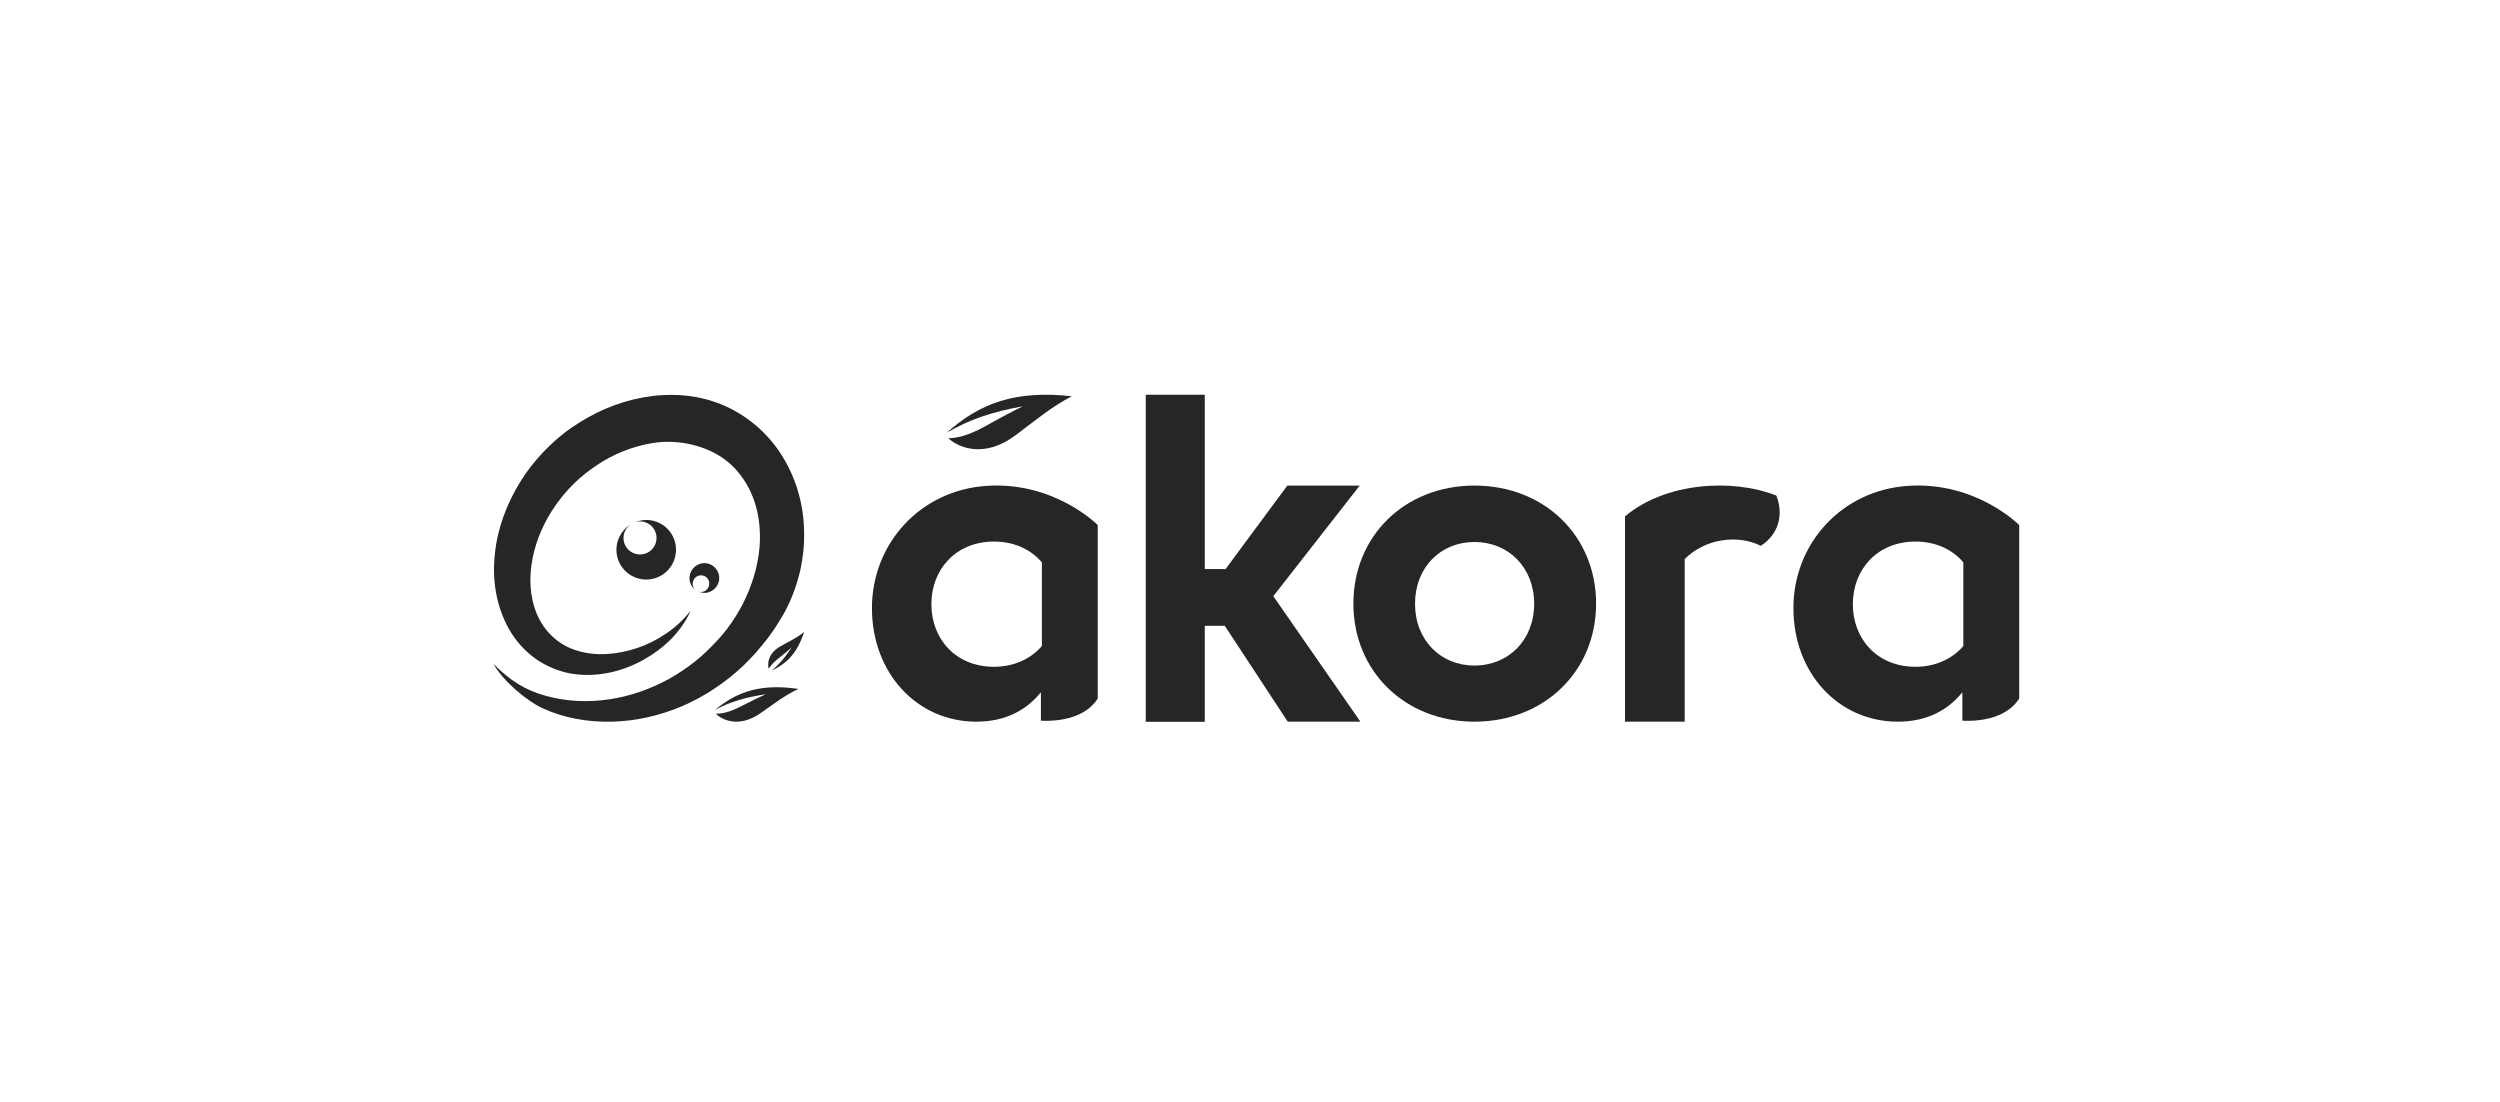
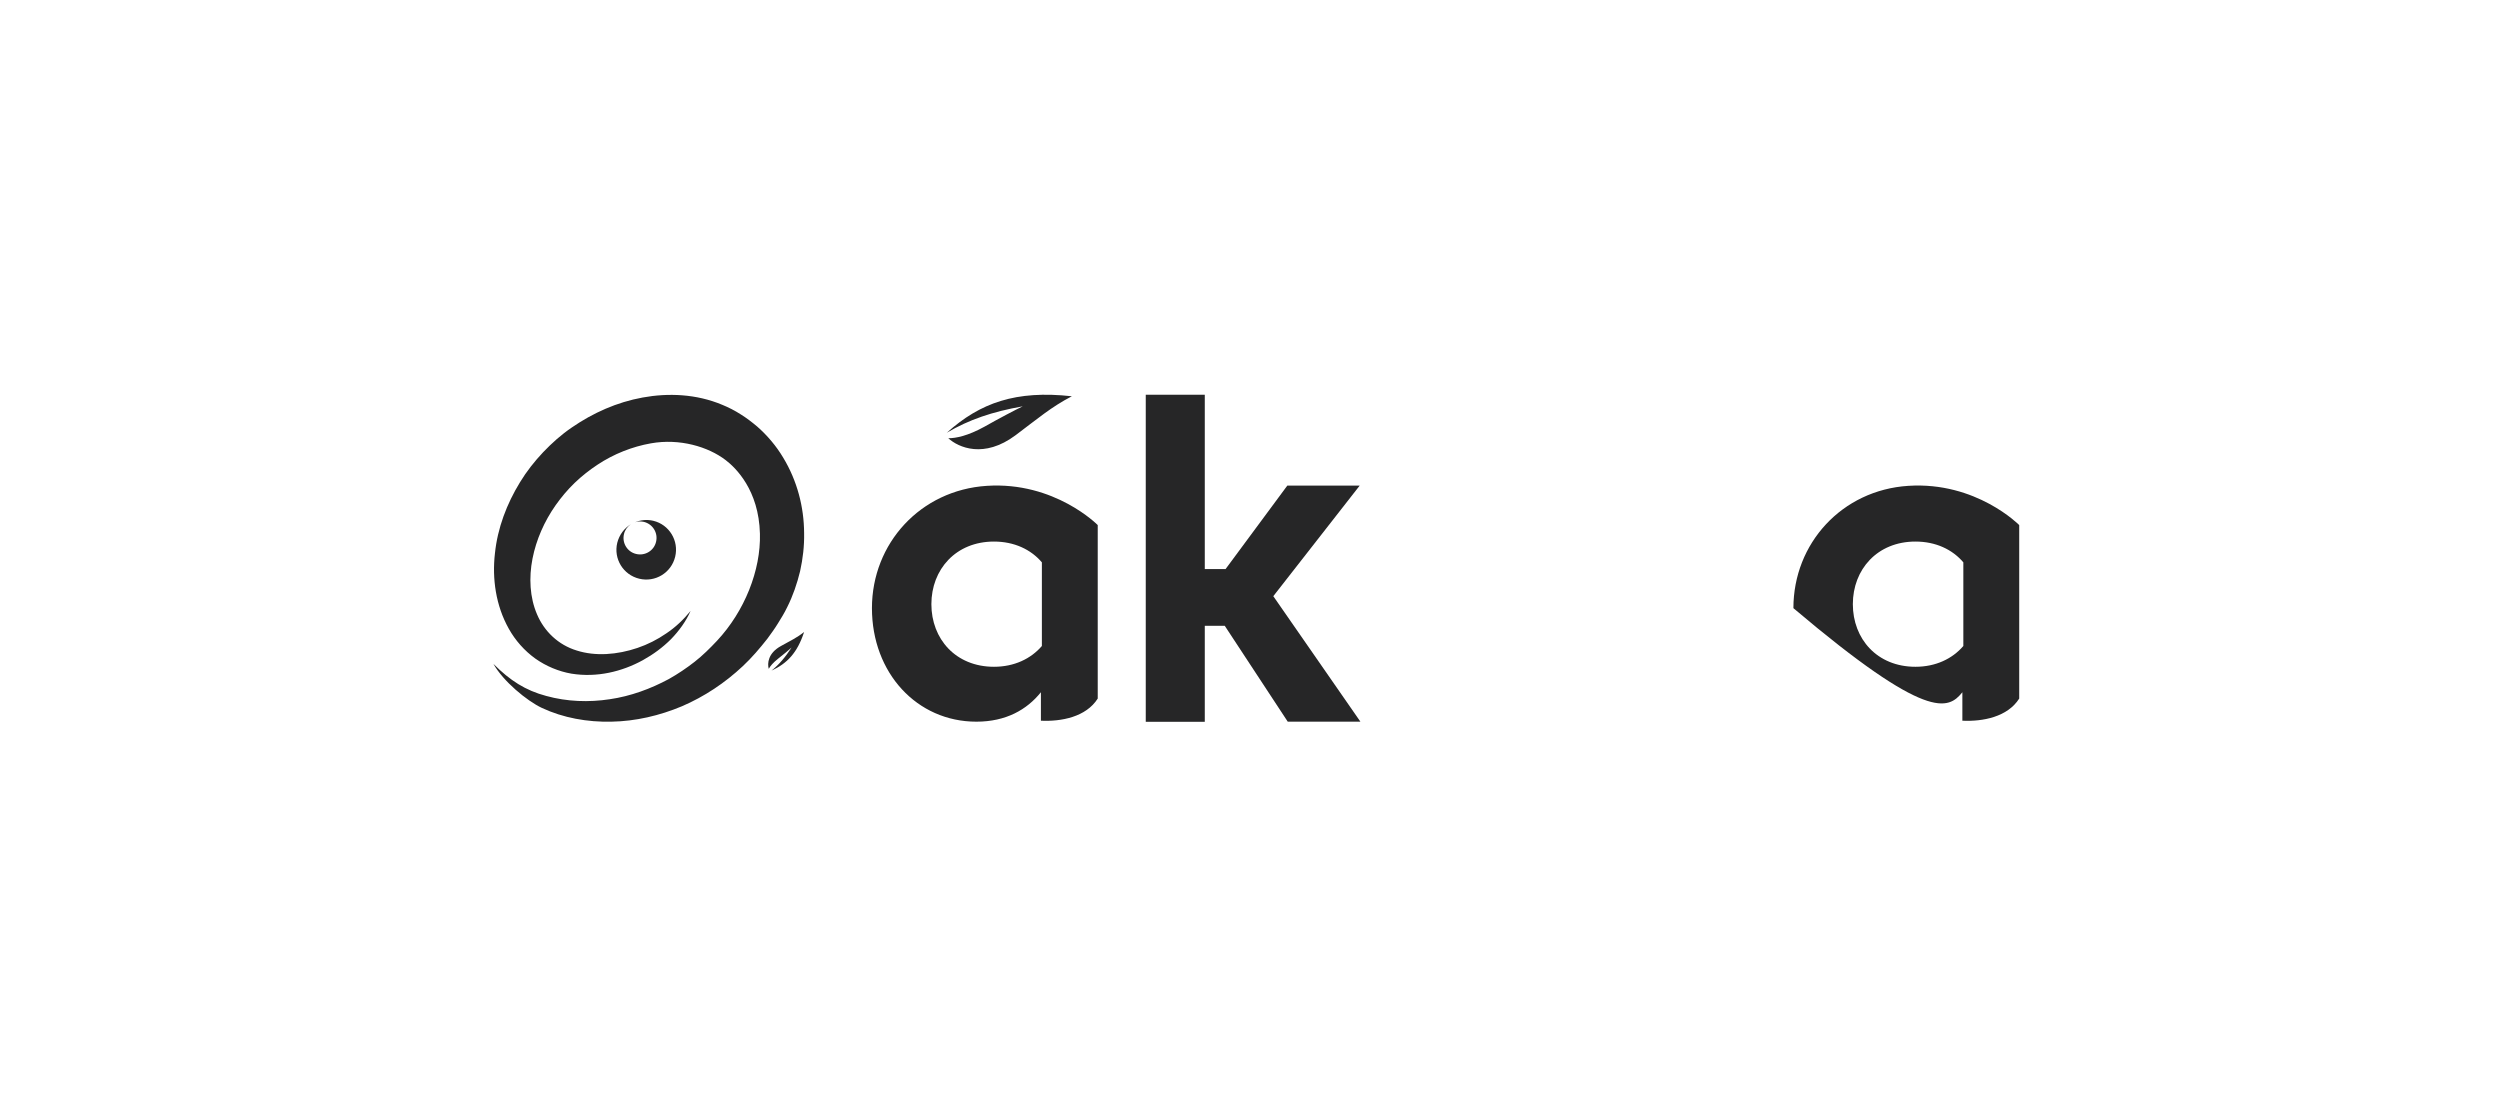
<svg xmlns="http://www.w3.org/2000/svg" width="152" height="67" viewBox="0 0 152 67" fill="none">
-   <rect width="152" height="67" fill="white" />
-   <path d="M89.648 29.523C85.406 29.523 82.286 32.593 82.286 36.7C82.286 40.808 85.415 43.878 89.648 43.878C93.897 43.878 97.043 40.808 97.043 36.7C97.043 32.593 93.906 29.523 89.648 29.523ZM89.648 40.465C87.581 40.465 86.034 38.917 86.034 36.709C86.034 34.5 87.581 32.953 89.648 32.953C91.714 32.953 93.278 34.5 93.278 36.709C93.278 38.909 91.722 40.465 89.648 40.465Z" fill="#262627" />
-   <path d="M108.002 30.133C108.479 31.355 108.094 32.517 107.057 33.187C105.651 32.476 103.66 32.752 102.43 33.99V43.878H98.8C98.8 43.878 98.8 34.182 98.8 31.396C101.243 29.33 105.333 29.071 108.002 30.133Z" fill="#262627" />
-   <path d="M116.025 29.539C111.992 29.799 109.039 33.036 109.039 36.976C109.039 40.917 111.775 43.878 115.389 43.878C117.188 43.878 118.459 43.15 119.312 42.088C119.312 42.088 119.312 43.318 119.312 43.819C120.551 43.878 122.056 43.594 122.768 42.473C122.768 40.114 122.768 31.924 122.768 31.924C122.768 31.924 120.157 29.271 116.025 29.539ZM119.371 39.277C118.702 40.055 117.69 40.54 116.46 40.54C114.126 40.54 112.653 38.842 112.653 36.734C112.653 34.626 114.134 32.927 116.46 32.927C117.69 32.927 118.702 33.404 119.371 34.191V39.277Z" fill="#262627" />
+   <path d="M116.025 29.539C111.992 29.799 109.039 33.036 109.039 36.976C117.188 43.878 118.459 43.15 119.312 42.088C119.312 42.088 119.312 43.318 119.312 43.819C120.551 43.878 122.056 43.594 122.768 42.473C122.768 40.114 122.768 31.924 122.768 31.924C122.768 31.924 120.157 29.271 116.025 29.539ZM119.371 39.277C118.702 40.055 117.69 40.54 116.46 40.54C114.126 40.54 112.653 38.842 112.653 36.734C112.653 34.626 114.134 32.927 116.46 32.927C117.69 32.927 118.702 33.404 119.371 34.191V39.277Z" fill="#262627" />
  <path d="M59.999 29.539C55.967 29.799 53.014 33.036 53.014 36.976C53.014 40.917 55.75 43.878 59.364 43.878C61.162 43.878 62.434 43.15 63.287 42.088C63.287 42.088 63.287 43.318 63.287 43.819C64.525 43.878 66.031 43.594 66.742 42.473C66.742 40.114 66.742 31.924 66.742 31.924C66.742 31.924 64.132 29.271 59.999 29.539ZM63.346 39.277C62.676 40.055 61.664 40.54 60.434 40.54C58.1 40.54 56.628 38.842 56.628 36.734C56.628 34.626 58.109 32.927 60.434 32.927C61.664 32.927 62.676 33.404 63.346 34.191V39.277Z" fill="#262627" />
  <path d="M57.657 26.645C58.268 27.205 59.824 27.9 61.748 26.461C63.078 25.465 63.923 24.737 65.169 24.093C61.765 23.717 59.598 24.486 57.565 26.31C58.912 25.515 60.343 25.03 62.183 24.704C61.748 24.913 60.727 25.448 59.857 25.942C58.837 26.503 58.126 26.645 57.657 26.645Z" fill="#262627" />
  <path d="M40.516 38.507C39.972 38.884 39.378 39.185 38.759 39.394C37.529 39.812 36.199 39.913 35.07 39.553C33.94 39.21 33.087 38.382 32.652 37.353C32.209 36.324 32.15 35.119 32.376 33.965C32.602 32.81 33.095 31.698 33.781 30.719C34.124 30.234 34.509 29.773 34.944 29.355C35.371 28.945 35.839 28.577 36.333 28.251C37.32 27.598 38.441 27.155 39.579 26.954C41.319 26.645 43.05 27.155 44.121 27.975C44.724 28.435 46.138 29.79 46.204 32.45C46.263 34.676 45.267 37.169 43.594 38.959C43.168 39.411 42.724 39.854 42.231 40.239C41.737 40.624 41.218 40.975 40.666 41.285C39.562 41.879 38.341 42.33 37.069 42.514C35.806 42.707 34.484 42.665 33.212 42.314C31.949 41.979 31.012 41.377 30 40.364C30.594 41.419 32.025 42.606 32.945 43.041C34.25 43.652 35.722 43.911 37.178 43.878C38.642 43.853 40.106 43.51 41.461 42.941C42.825 42.355 44.08 41.519 45.167 40.498C45.711 39.988 46.196 39.419 46.656 38.834C46.874 38.532 47.099 38.231 47.292 37.913C47.484 37.604 47.694 37.269 47.861 36.918C48.212 36.223 48.463 35.479 48.647 34.726C48.815 33.965 48.907 33.187 48.89 32.4C48.881 30.828 48.471 29.23 47.618 27.824C47.2 27.122 46.656 26.477 46.037 25.934C45.719 25.666 45.393 25.415 45.042 25.197C44.69 24.971 44.305 24.771 43.912 24.612C42.339 23.951 40.633 23.884 39.077 24.168C37.504 24.453 36.057 25.105 34.777 25.984C34.133 26.419 33.555 26.938 33.02 27.498C32.493 28.058 32.016 28.661 31.615 29.322C30.811 30.635 30.251 32.099 30.092 33.647C29.916 35.178 30.142 36.817 30.937 38.231C31.33 38.934 31.882 39.561 32.543 40.038C33.204 40.507 33.974 40.825 34.743 40.958C36.299 41.209 37.822 40.833 39.085 40.139C39.721 39.787 40.298 39.361 40.8 38.859C41.294 38.348 41.712 37.771 41.988 37.144C41.561 37.671 41.068 38.139 40.516 38.507Z" fill="#262627" />
-   <path d="M44.991 42.975C45.577 42.673 46.263 42.339 46.556 42.213C45.334 42.389 44.381 42.673 43.469 43.167C44.849 42.013 46.305 41.561 48.547 41.887C47.71 42.28 47.133 42.74 46.23 43.368C44.924 44.271 43.912 43.778 43.519 43.393C43.837 43.401 44.305 43.326 44.991 42.975Z" fill="#262627" />
  <path d="M47.484 39.277C46.69 39.712 46.648 40.339 46.74 40.666C46.832 40.498 46.999 40.297 47.3 40.055C47.618 39.804 47.986 39.503 48.129 39.369C47.744 39.963 47.367 40.406 46.907 40.774C47.861 40.339 48.48 39.687 48.89 38.424C48.455 38.775 48.053 38.959 47.484 39.277Z" fill="#262627" />
-   <path d="M43.72 35.019C43.653 34.525 43.193 34.174 42.699 34.249C42.206 34.324 41.863 34.776 41.929 35.278C41.963 35.537 42.114 35.747 42.306 35.889C42.206 35.813 42.139 35.696 42.122 35.562C42.08 35.286 42.273 35.027 42.549 34.985C42.825 34.944 43.084 35.136 43.117 35.412C43.159 35.688 42.967 35.947 42.691 35.989C42.632 35.998 42.565 35.989 42.507 35.981C42.649 36.031 42.791 36.065 42.95 36.039C43.444 35.964 43.795 35.512 43.72 35.019Z" fill="#262627" />
  <path d="M39.721 31.664C39.336 31.572 38.951 31.614 38.608 31.756C38.776 31.698 38.968 31.689 39.152 31.731C39.688 31.865 40.022 32.4 39.888 32.944C39.763 33.479 39.219 33.814 38.675 33.68C38.14 33.555 37.805 33.011 37.939 32.467C37.998 32.216 38.157 32.007 38.357 31.873C37.956 32.116 37.655 32.509 37.529 33.003C37.295 33.973 37.889 34.952 38.868 35.186C39.838 35.42 40.817 34.826 41.051 33.847C41.285 32.877 40.691 31.898 39.721 31.664Z" fill="#262627" />
  <path d="M77.417 36.248L82.671 29.523H78.27L74.514 34.6H73.251C73.251 34.6 73.251 28.401 73.251 24.001H69.662C69.662 30.167 69.662 43.886 69.662 43.886H73.251V38.047H74.464L78.295 43.878H82.713L77.417 36.248Z" fill="#262627" />
</svg>